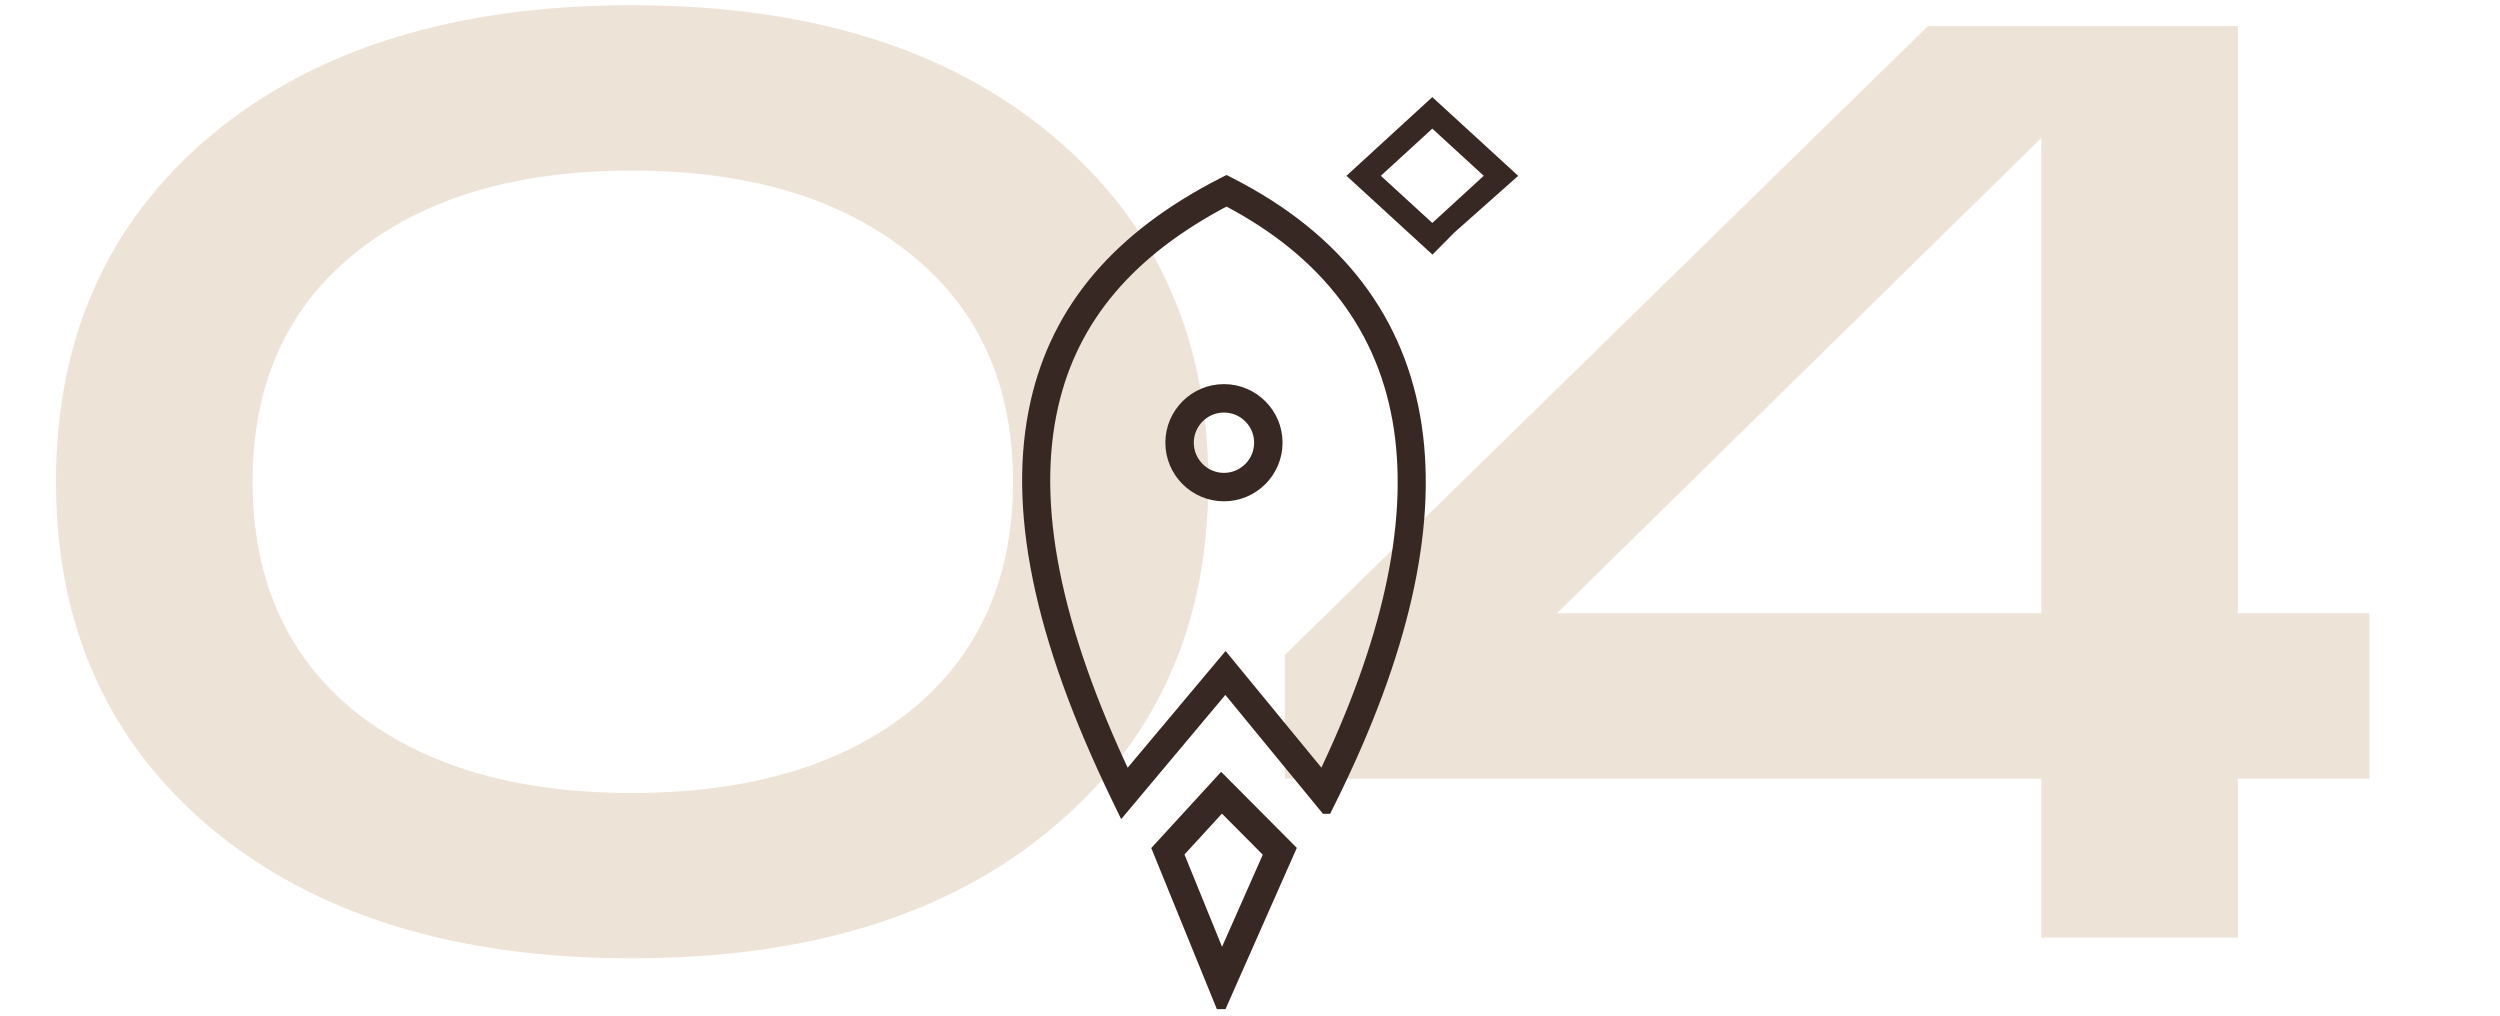
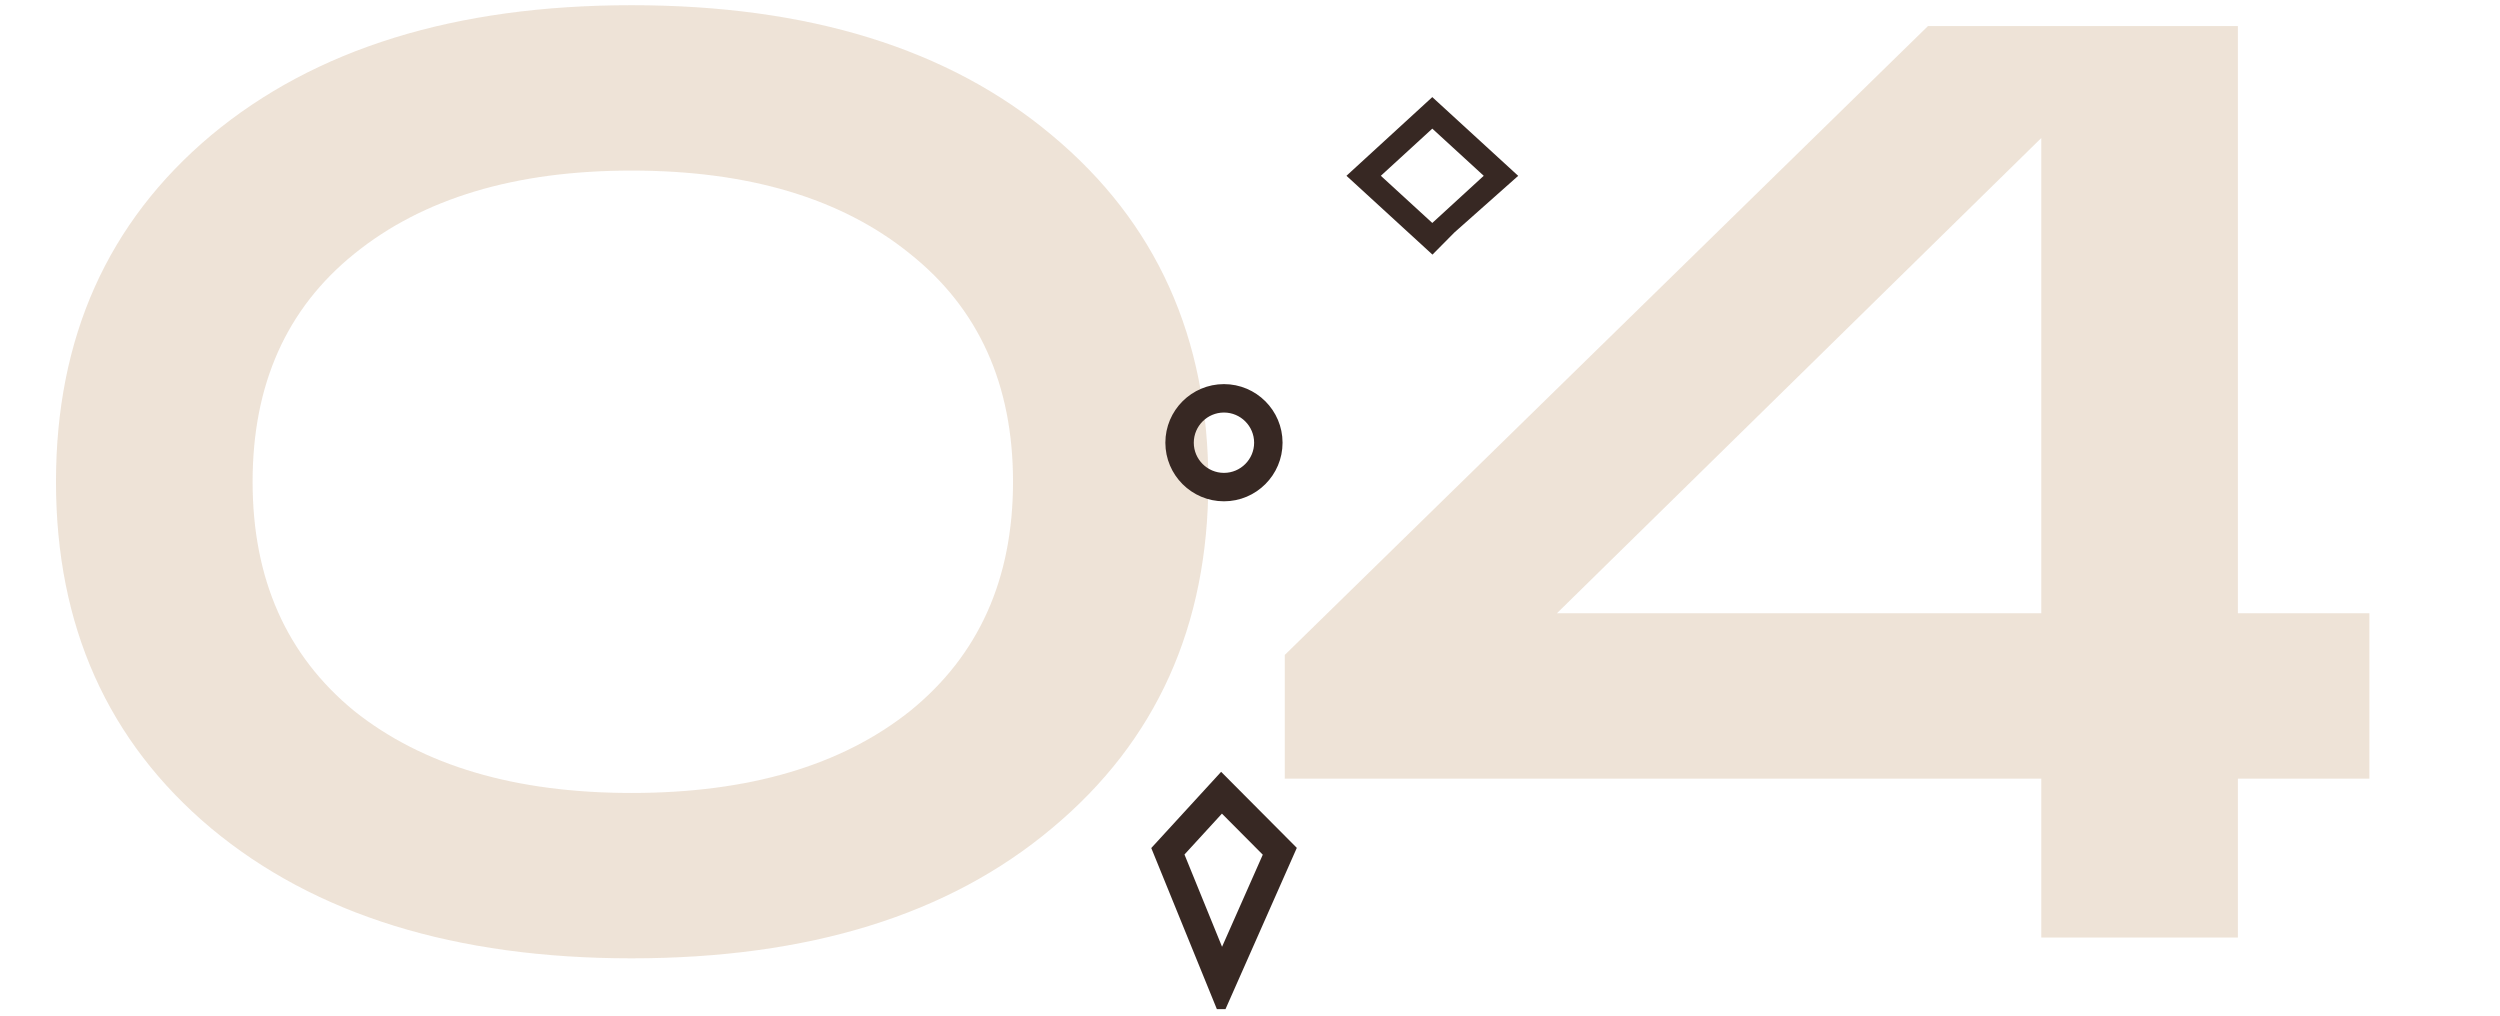
<svg xmlns="http://www.w3.org/2000/svg" width="192" height="78" viewBox="0 0 192 78" fill="none">
  <path d="M48.5 73.6C34.967 73.6 24.2 70.267 16.2 63.6C8.267 56.933 4.3 48.067 4.3 37C4.3 25.933 8.267 17.067 16.2 10.4C24.2 3.733 34.967 0.4 48.5 0.4C62.1 0.4 72.867 3.733 80.8 10.4C88.8 17.067 92.8 25.933 92.8 37C92.8 48.067 88.8 56.933 80.8 63.6C72.867 70.267 62.1 73.6 48.5 73.6ZM48.5 60.9C57.5 60.9 64.633 58.8 69.9 54.6C75.167 50.333 77.8 44.467 77.8 37C77.8 29.533 75.167 23.7 69.9 19.5C64.633 15.233 57.5 13.1 48.5 13.1C39.567 13.1 32.467 15.233 27.2 19.5C22 23.7 19.4 29.533 19.4 37C19.4 44.467 22 50.333 27.2 54.6C32.467 58.8 39.567 60.9 48.5 60.9ZM171.87 72H156.77V59.8H98.67V50.3L148.07 2H171.87V47.1H181.97V59.8H171.87V72ZM156.77 10.6L119.57 47.1H156.77V10.6Z" fill="#DDC7AD" fill-opacity="0.49" />
  <path d="M94 38C91.795 38 90 36.205 90 34C90 31.795 91.795 30 94 30C96.205 30 98 31.795 98 34C98 36.205 96.205 38 94 38ZM94 31.183C92.447 31.183 91.183 32.447 91.183 34C91.183 35.553 92.447 36.817 94 36.817C95.553 36.817 96.817 35.553 96.817 34C96.817 32.447 95.553 31.183 94 31.183Z" fill="#372823" stroke="#372823" />
-   <path d="M101.842 62L94.111 52.587L86.22 61.997L85.83 61.191C79.852 48.84 77.827 38.934 79.641 30.907C81.269 23.712 85.942 18.226 93.931 14.135L94.196 14L94.46 14.135C102.707 18.348 107.498 24.623 108.7 32.787C109.853 40.623 107.68 50.182 102.241 61.196L101.844 62H101.842ZM94.196 15.299C86.693 19.209 82.301 24.399 80.771 31.16C79.055 38.749 80.923 48.151 86.484 59.882L94.121 50.778L101.596 59.879C106.64 49.42 108.644 40.364 107.554 32.955C106.423 25.269 101.93 19.331 94.197 15.299H94.196Z" fill="#372823" stroke="#372823" />
  <path d="M93.791 77L89 65.234L93.798 60L99 65.227L93.793 77H93.791ZM90.385 65.522L93.834 73.993L97.577 65.53L93.829 61.763L90.385 65.522Z" fill="#372823" stroke="#372823" />
  <path d="M109.865 19.147L110.007 19.277L110.142 19.141L111.55 17.718L116.133 13.649L116.299 13.502L116.135 13.352L110.135 7.853L110 7.729L109.865 7.853L103.865 13.353L103.704 13.501L103.865 13.648L109.865 19.147ZM110 17.394L105.753 13.501L110 9.608L114.247 13.501L110 17.394Z" fill="#372823" stroke="#372823" stroke-width="0.4" />
</svg>